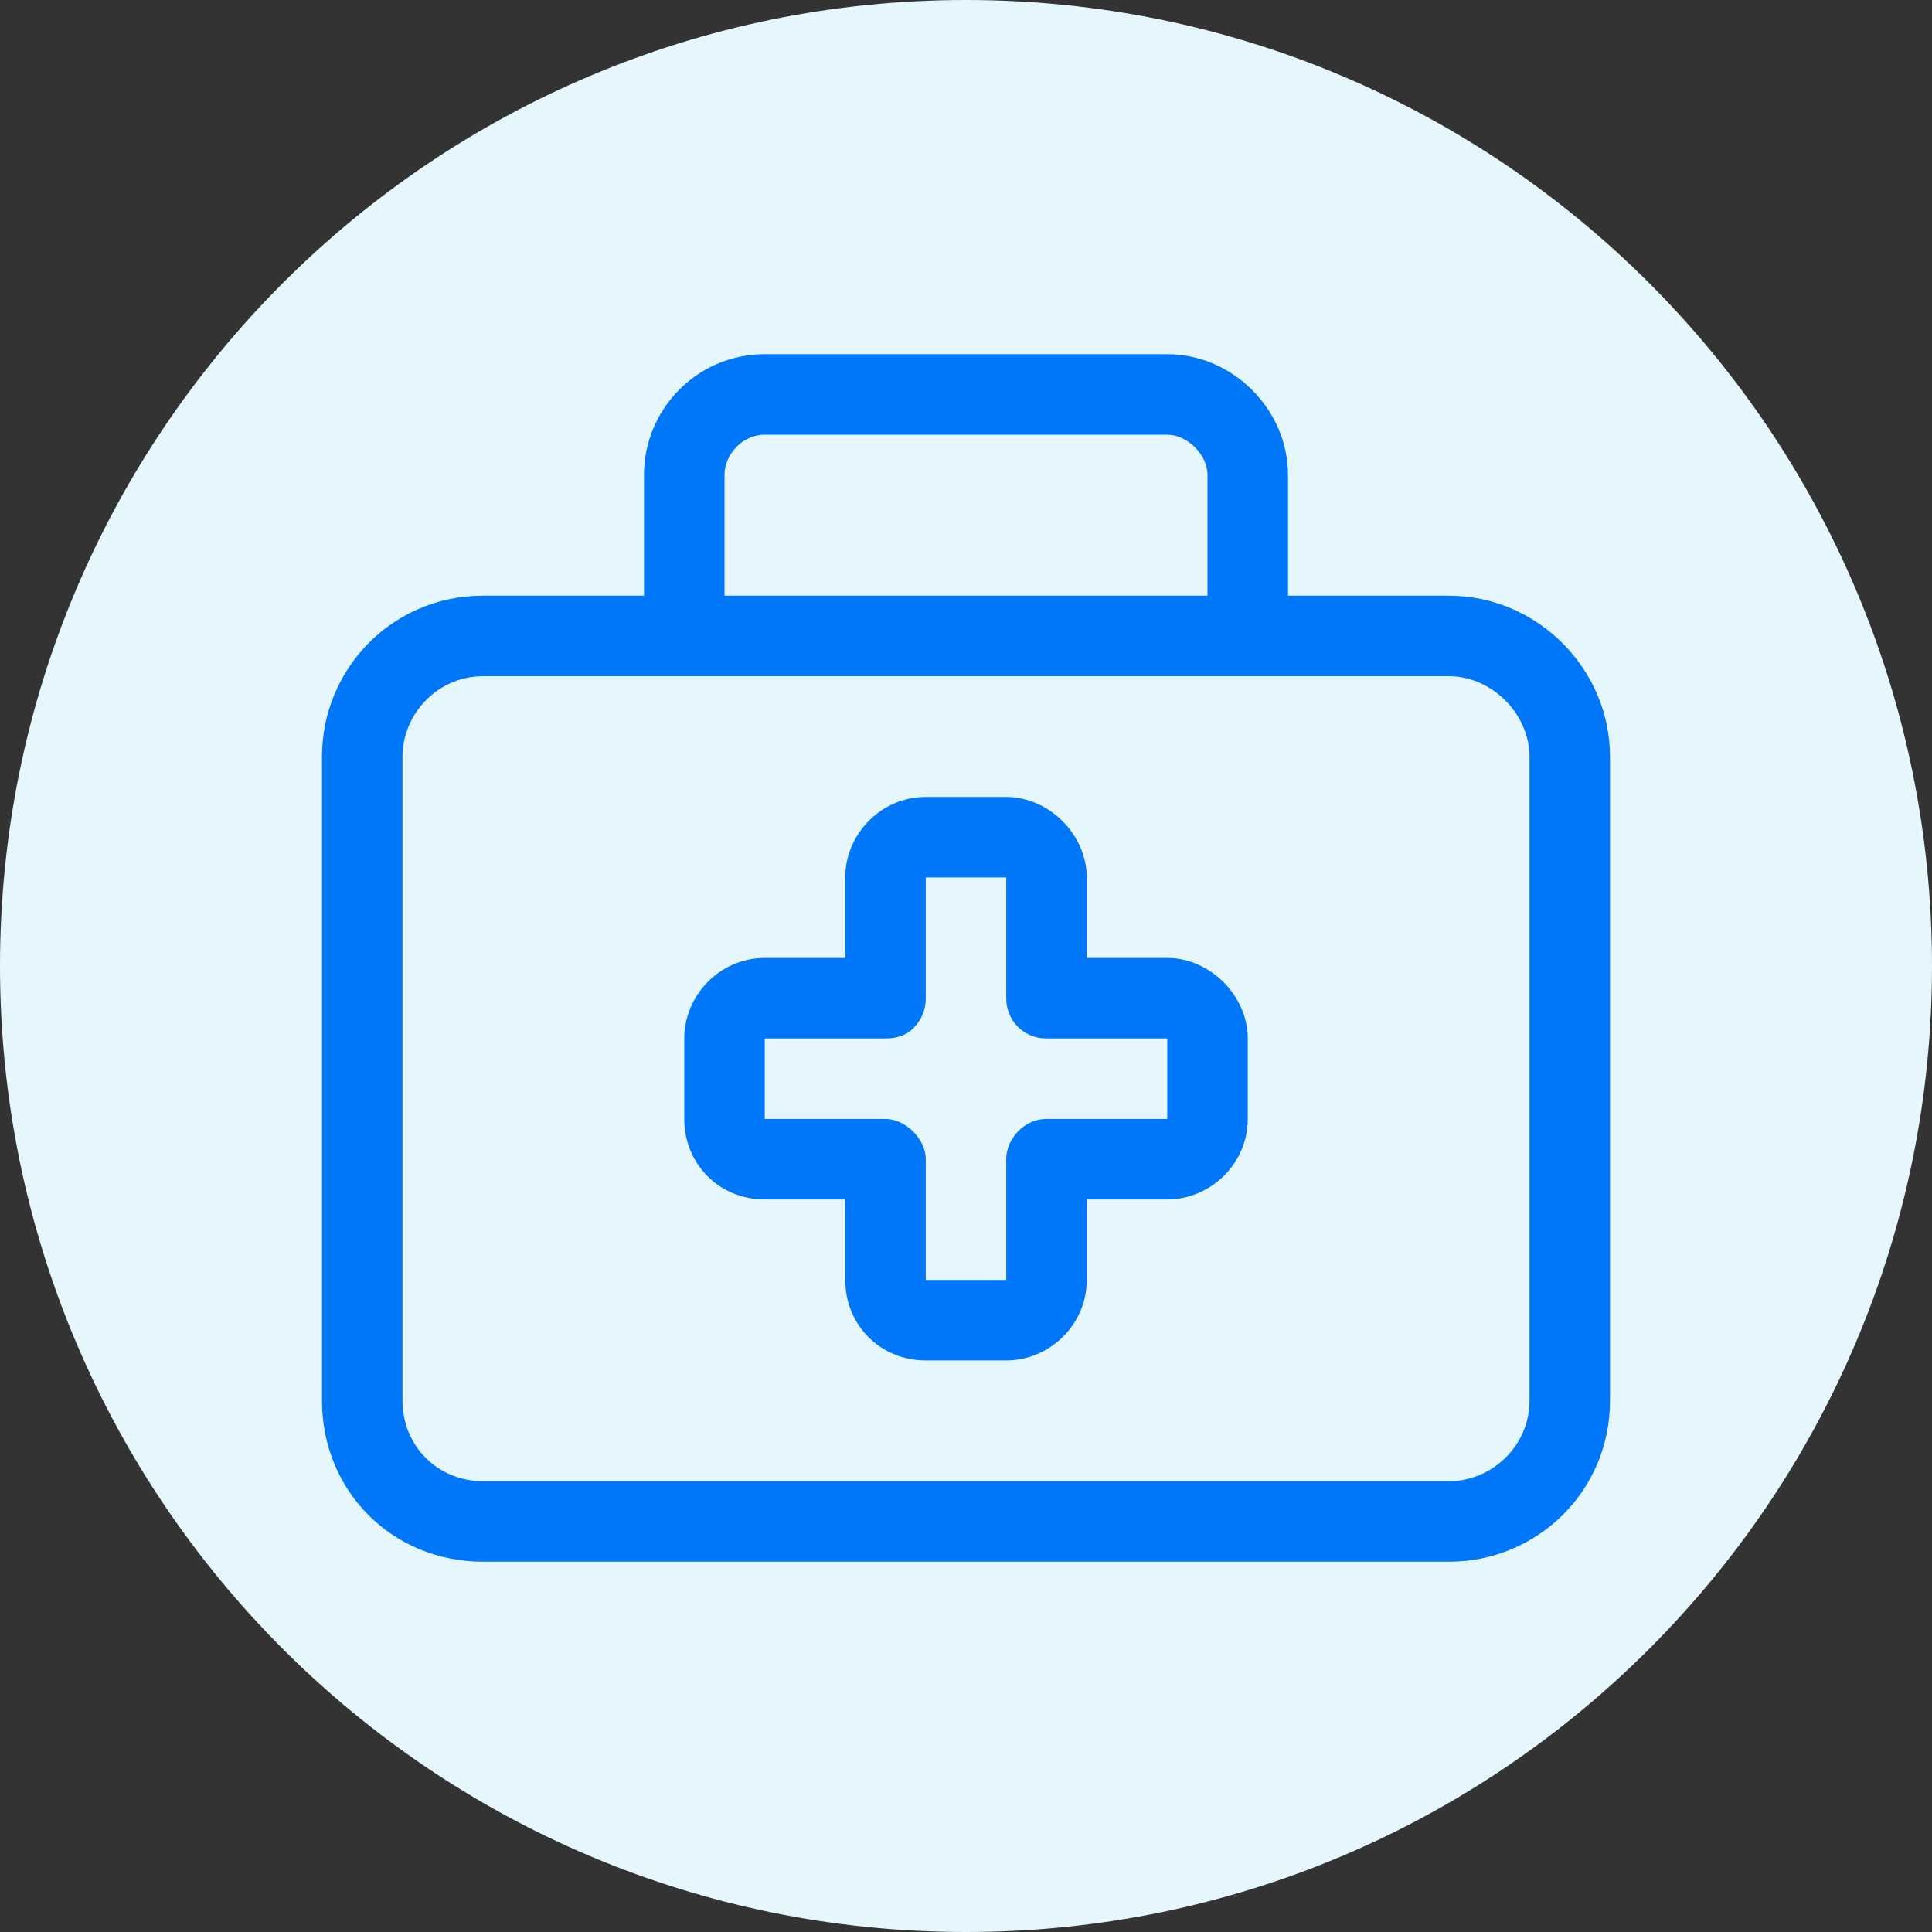
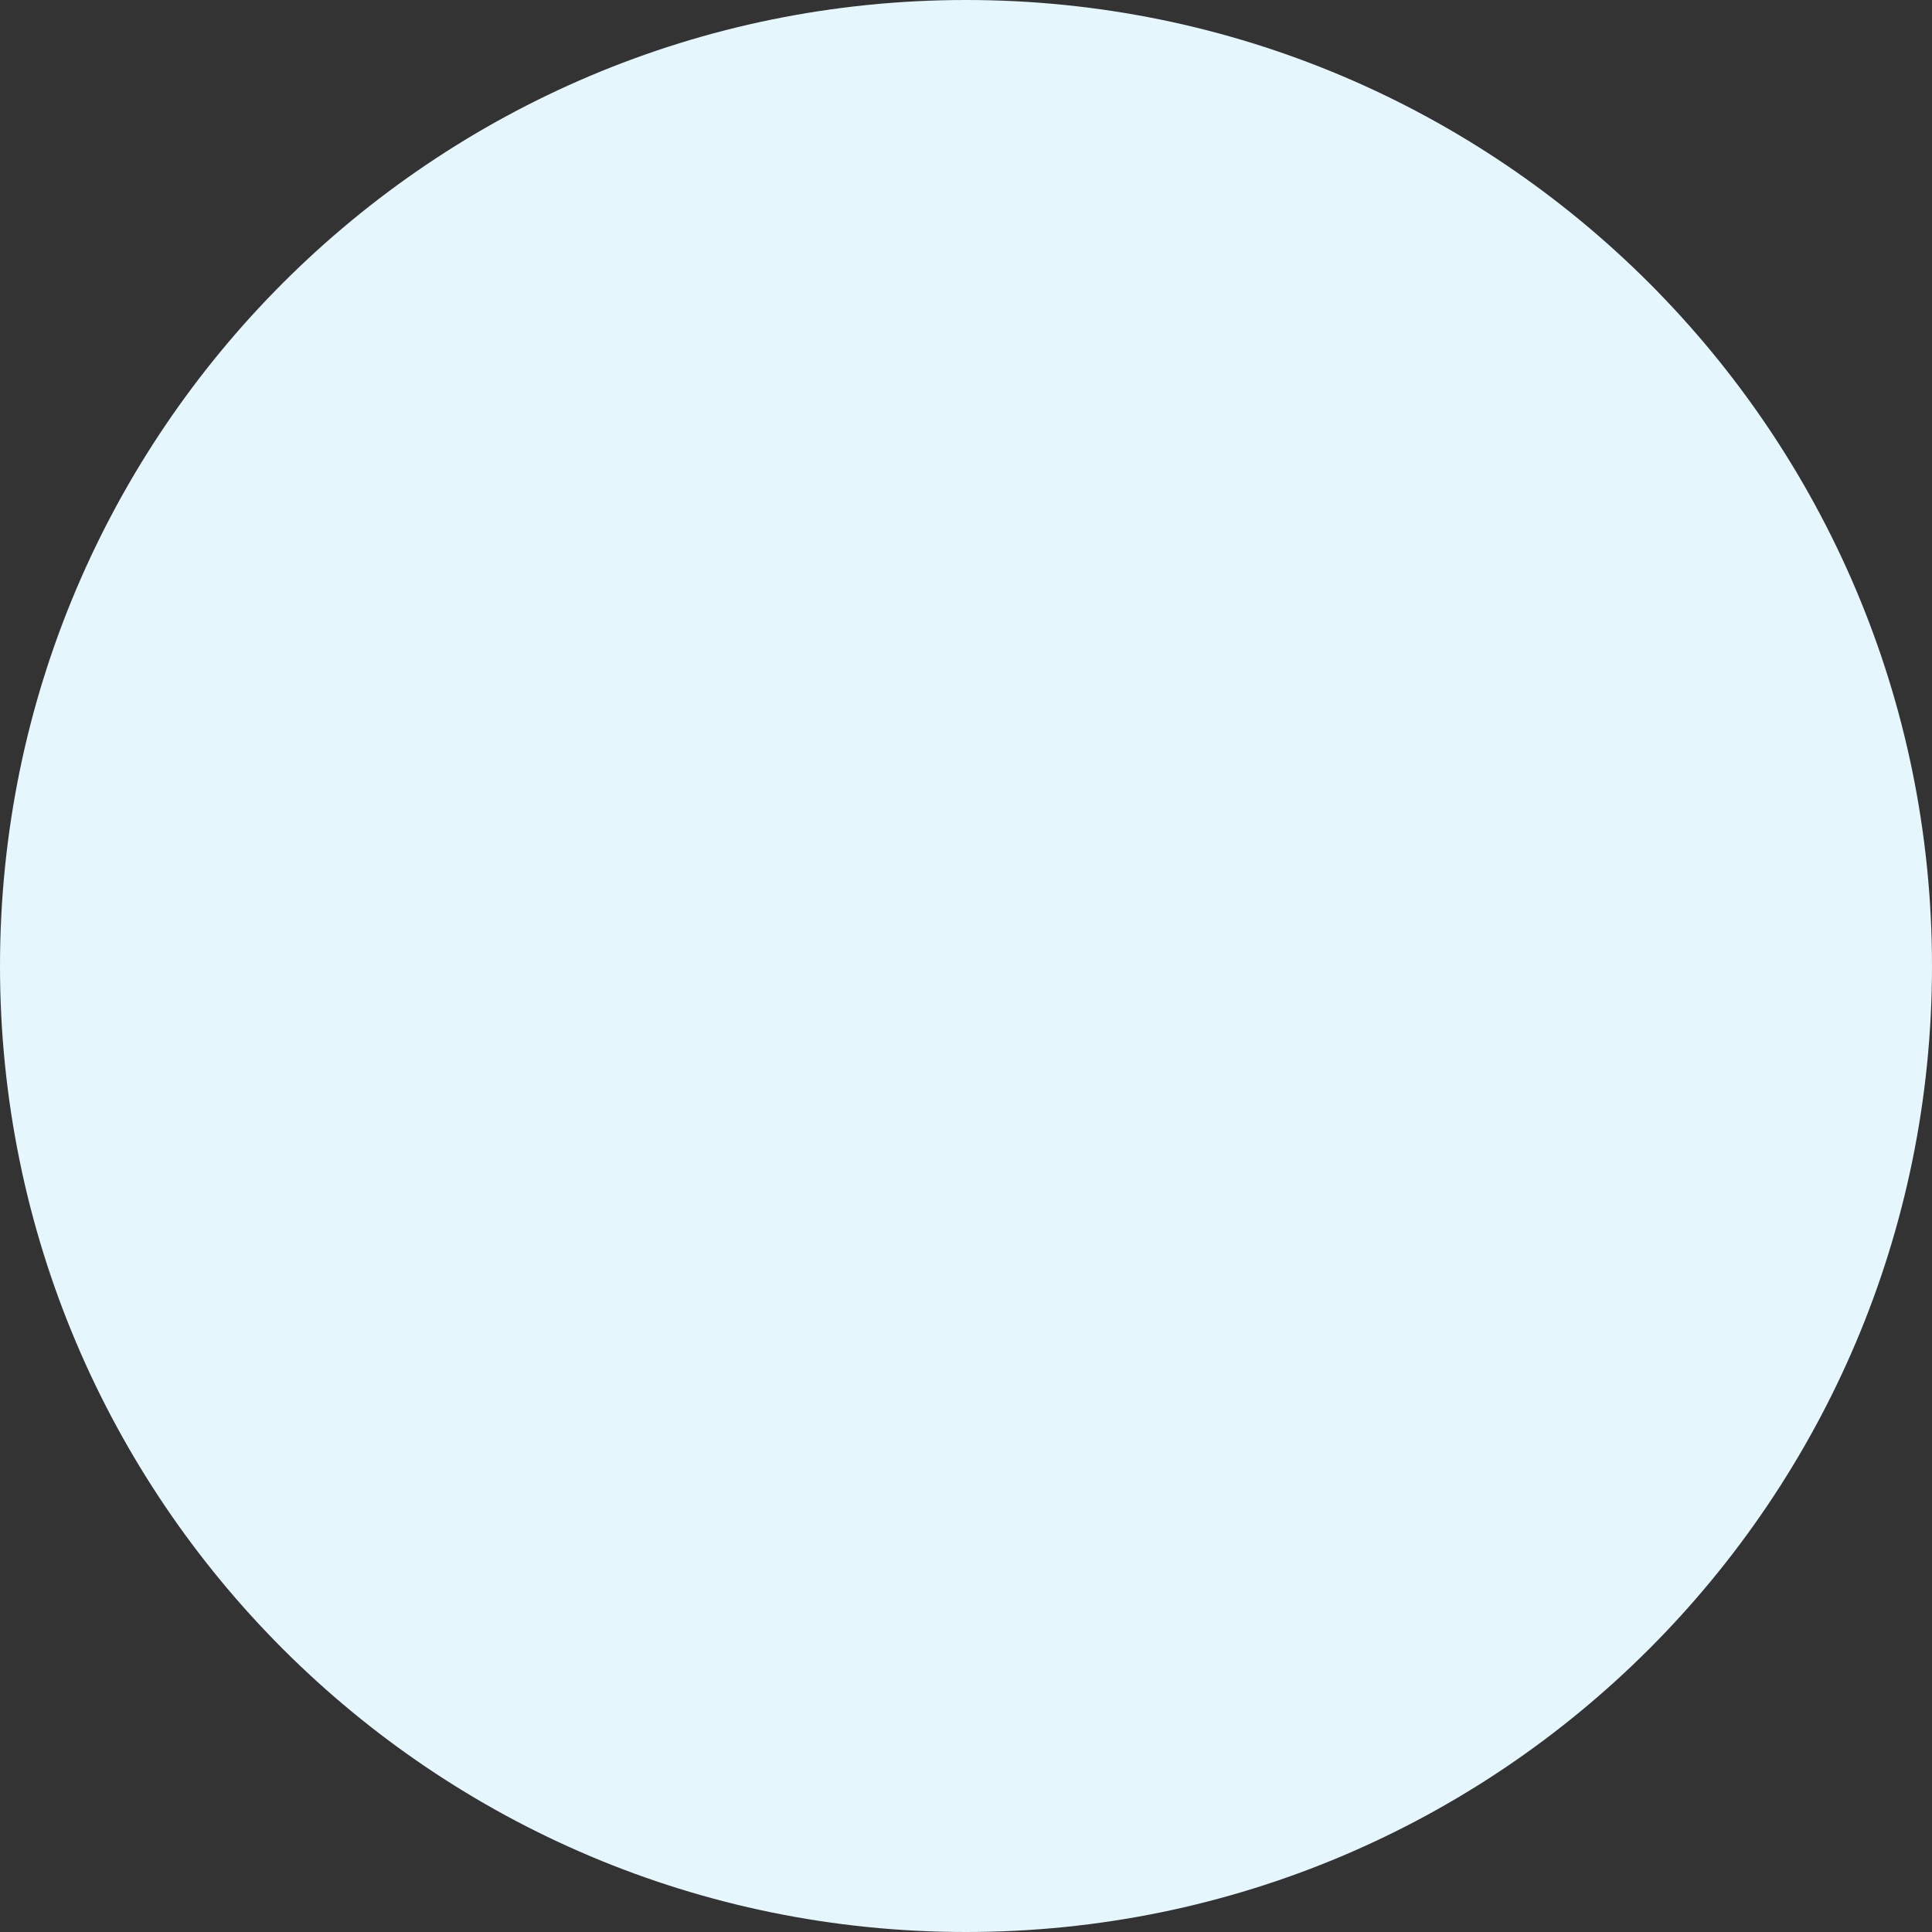
<svg xmlns="http://www.w3.org/2000/svg" width="30" height="30" viewBox="0 0 30 30" fill="none">
  <rect x="0" y="0" width="30" height="30" fill="#333333" stroke="none" />
  <path d="M0 15C0 6.716 6.716 0 15 0C23.284 0 30 6.716 30 15C30 23.284 23.284 30 15 30C6.716 30 0 23.284 0 15Z" fill="#E5F6FD" />
-   <path d="M11.875 6.75C11.523 6.75 11.25 7.062 11.25 7.375V9.25H18.75V7.375C18.75 7.062 18.438 6.75 18.125 6.75H11.875ZM10 7.375C10 6.359 10.82 5.5 11.875 5.5H18.125C19.141 5.5 20 6.359 20 7.375V9.25H22.5C23.867 9.25 25 10.383 25 11.75V21.75C25 23.156 23.867 24.25 22.5 24.25H7.5C6.094 24.25 5 23.156 5 21.75V11.75C5 10.383 6.094 9.25 7.5 9.25H10V7.375ZM10.625 10.5H7.5C6.797 10.5 6.25 11.086 6.25 11.75V21.75C6.25 22.453 6.797 23 7.5 23H22.5C23.164 23 23.75 22.453 23.75 21.75V11.75C23.75 11.086 23.164 10.5 22.5 10.5H19.375H10.625ZM14.375 12.375H15.625C16.289 12.375 16.875 12.961 16.875 13.625V14.875H18.125C18.789 14.875 19.375 15.461 19.375 16.125V17.375C19.375 18.078 18.789 18.625 18.125 18.625H16.875V19.875C16.875 20.578 16.289 21.125 15.625 21.125H14.375C13.672 21.125 13.125 20.578 13.125 19.875V18.625H11.875C11.172 18.625 10.625 18.078 10.625 17.375V16.125C10.625 15.461 11.172 14.875 11.875 14.875H13.125V13.625C13.125 12.961 13.672 12.375 14.375 12.375ZM14.375 13.625V15.5C14.375 15.695 14.297 15.852 14.18 15.969C14.062 16.086 13.906 16.125 13.75 16.125H11.875V17.375H13.75C14.062 17.375 14.375 17.688 14.375 18V19.875H15.625V18C15.625 17.688 15.898 17.375 16.25 17.375H18.125V16.125H16.25C15.898 16.125 15.625 15.852 15.625 15.5V13.625H14.375Z" fill="#0076F8" />
</svg>